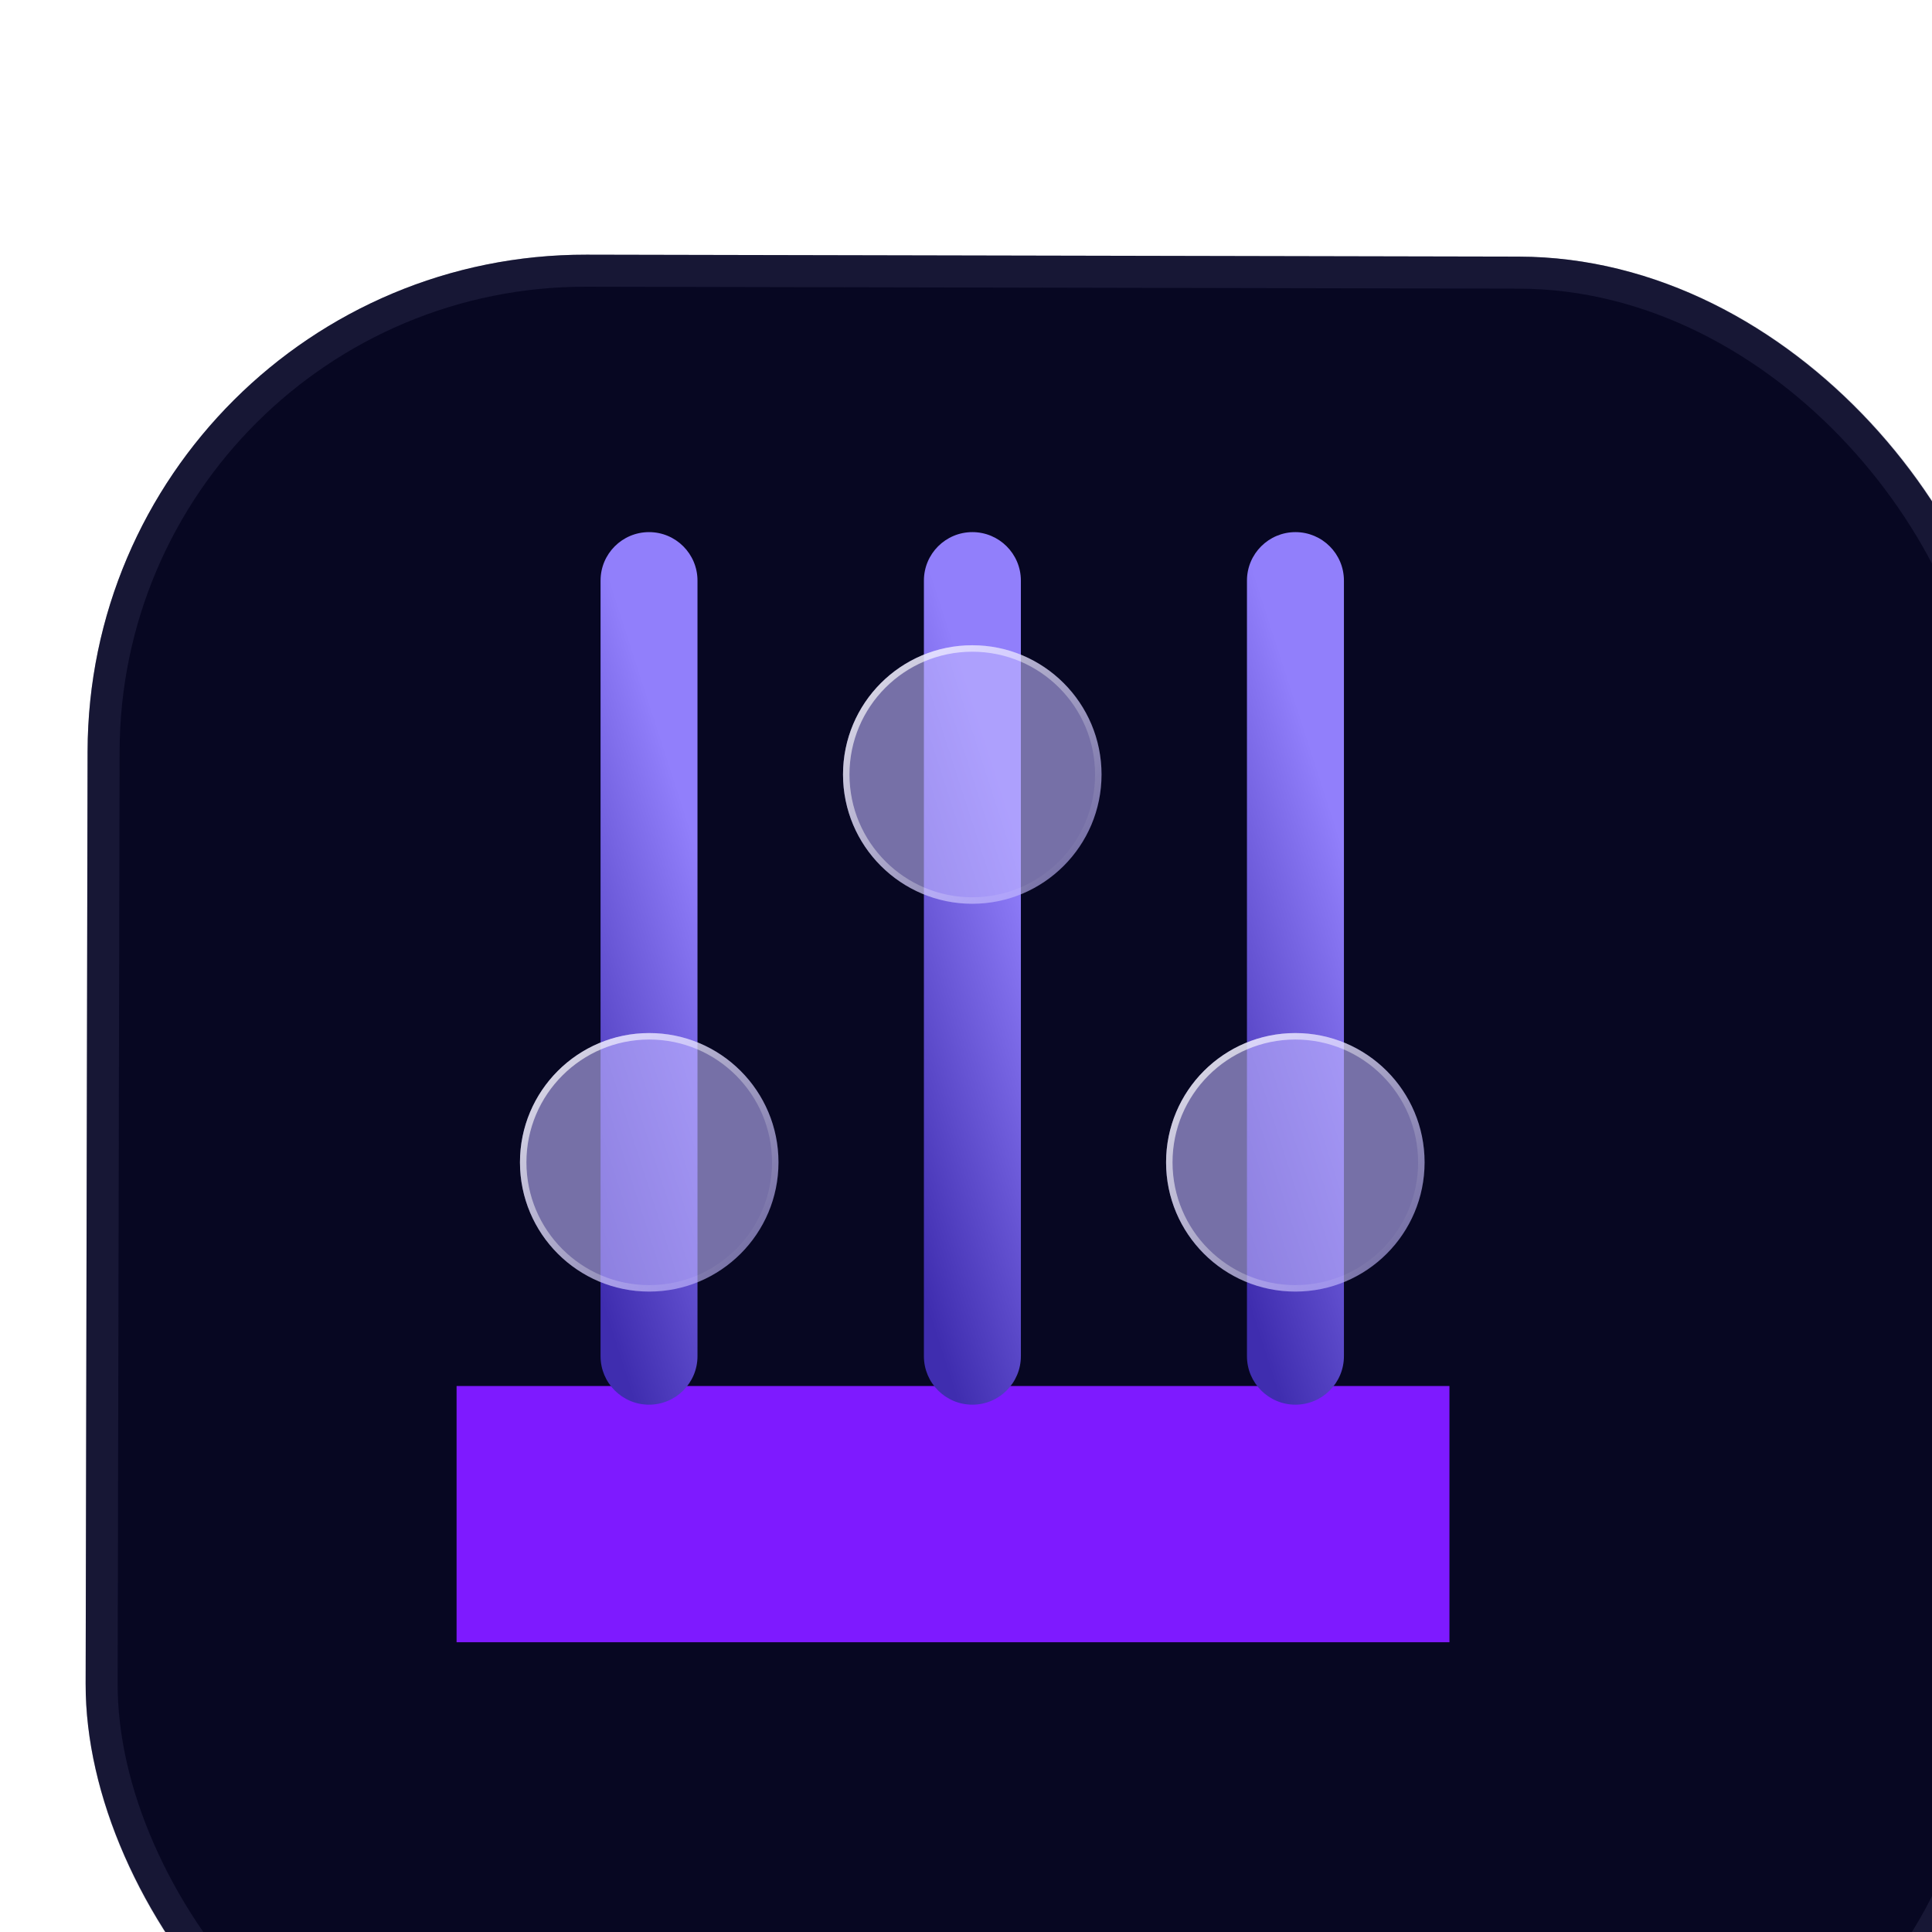
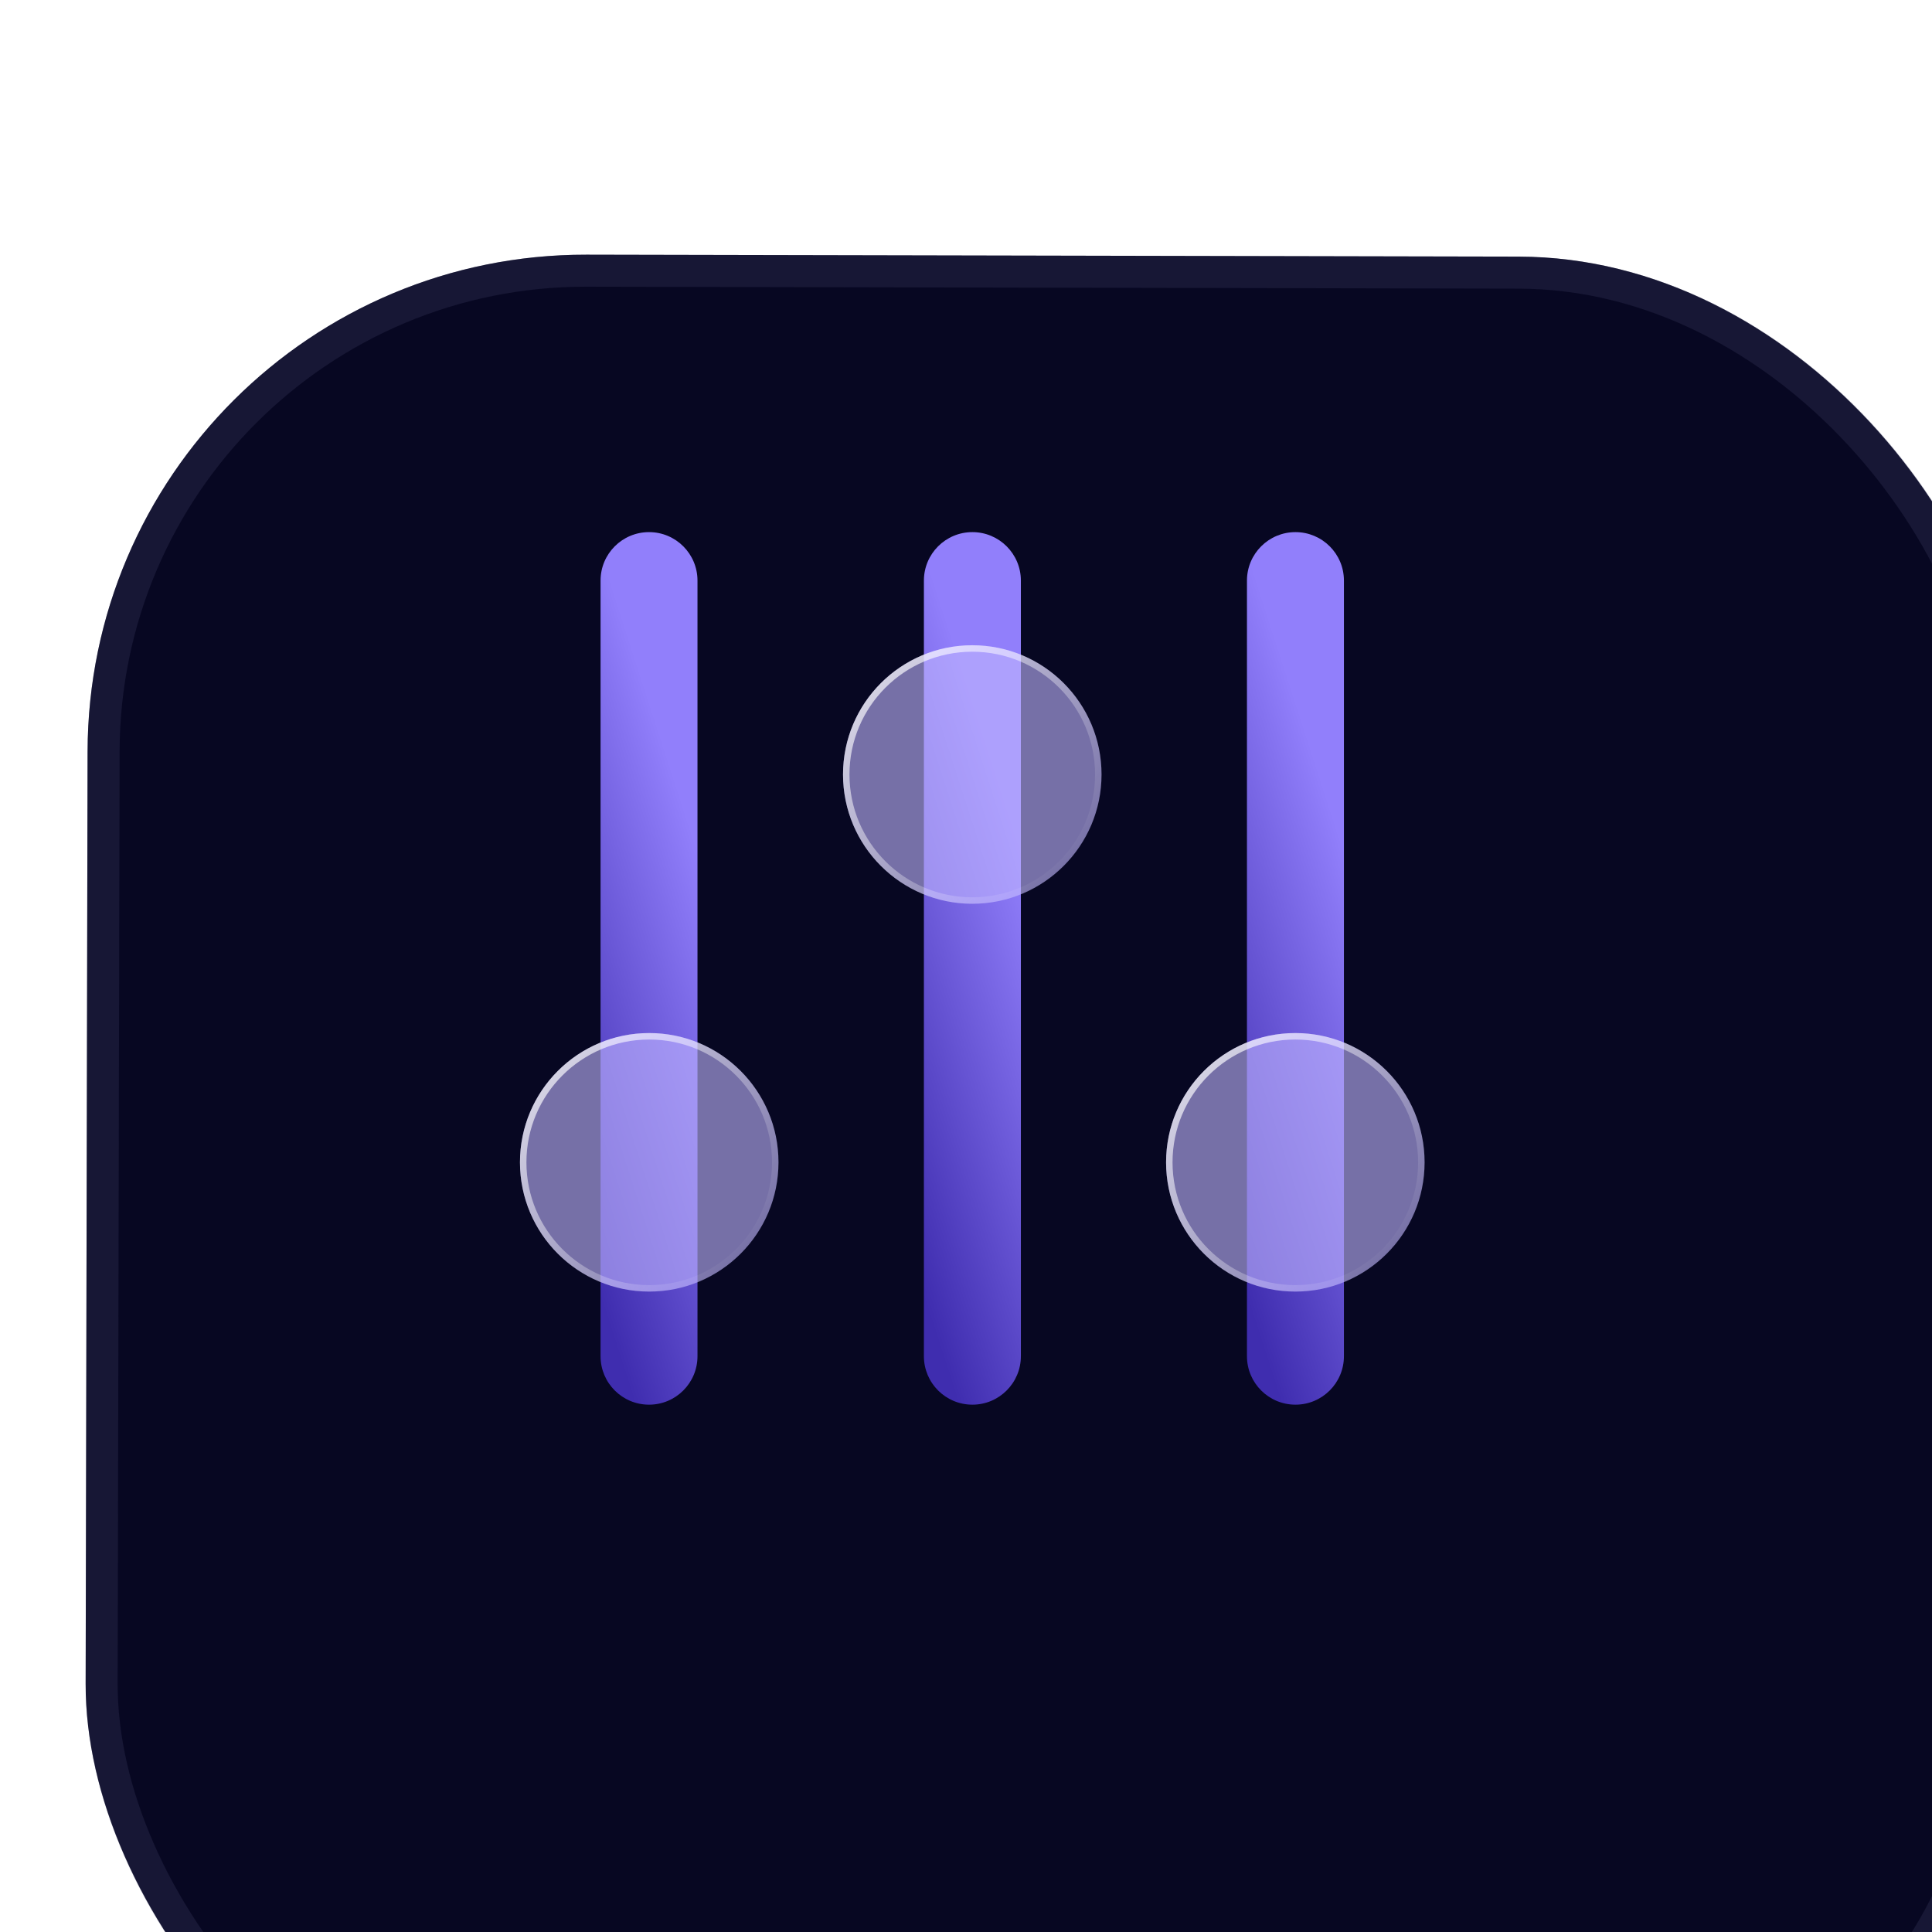
<svg xmlns="http://www.w3.org/2000/svg" width="52" height="52" viewBox="0 0 52 52" fill="none">
  <g clip-path="url(#clip0_3327_1224)">
    <g filter="url(#filter0_d_3327_1224)">
      <rect x="0.109" width="51.892" height="51.892" rx="13.402" transform="rotate(0.119 0.109 0)" fill="#070722" />
      <rect x="0.539" y="0.432" width="51.031" height="51.031" rx="12.971" transform="rotate(0.119 0.539 0.432)" stroke="#3D3D61" stroke-opacity="0.3" stroke-width="0.862" />
    </g>
    <g filter="url(#filter1_f_3327_1224)">
-       <rect x="12.289" y="37.305" width="26.723" height="6.896" fill="#7E1AFF" />
-     </g>
+       </g>
    <path fill-rule="evenodd" clip-rule="evenodd" d="M17.469 14.322C18.189 14.322 18.773 14.906 18.773 15.627L18.773 36.502C18.773 37.223 18.189 37.807 17.469 37.807C16.748 37.807 16.164 37.223 16.164 36.502L16.164 15.627C16.164 14.906 16.748 14.322 17.469 14.322Z" fill="url(#paint0_linear_3327_1224)" />
    <path fill-rule="evenodd" clip-rule="evenodd" d="M26.172 14.322C26.892 14.322 27.477 14.906 27.477 15.627L27.477 36.502C27.477 37.223 26.892 37.807 26.172 37.807C25.451 37.807 24.867 37.223 24.867 36.502L24.867 15.627C24.867 14.906 25.451 14.322 26.172 14.322Z" fill="url(#paint1_linear_3327_1224)" />
    <path fill-rule="evenodd" clip-rule="evenodd" d="M34.867 14.322C35.588 14.322 36.172 14.906 36.172 15.627L36.172 36.502C36.172 37.223 35.588 37.807 34.867 37.807C34.147 37.807 33.562 37.223 33.562 36.502L33.562 15.627C33.562 14.906 34.147 14.322 34.867 14.322Z" fill="url(#paint2_linear_3327_1224)" />
    <g filter="url(#filter2_b_3327_1224)">
      <circle cx="17.474" cy="31.284" r="3.479" transform="rotate(90 17.474 31.284)" fill="#BFB5FF" fill-opacity="0.6" />
      <circle cx="17.474" cy="31.284" r="3.392" transform="rotate(90 17.474 31.284)" stroke="url(#paint3_linear_3327_1224)" stroke-width="0.174" />
    </g>
    <g filter="url(#filter3_b_3327_1224)">
      <circle cx="26.169" cy="20.846" r="3.479" transform="rotate(90 26.169 20.846)" fill="#BFB5FF" fill-opacity="0.6" />
      <circle cx="26.169" cy="20.846" r="3.392" transform="rotate(90 26.169 20.846)" stroke="url(#paint4_linear_3327_1224)" stroke-width="0.174" />
    </g>
    <g filter="url(#filter4_b_3327_1224)">
      <circle cx="34.864" cy="31.284" r="3.479" transform="rotate(90 34.864 31.284)" fill="#BFB5FF" fill-opacity="0.6" />
      <circle cx="34.864" cy="31.284" r="3.392" transform="rotate(90 34.864 31.284)" stroke="url(#paint5_linear_3327_1224)" stroke-width="0.174" />
    </g>
  </g>
  <defs>
    <filter id="filter0_d_3327_1224" x="-19.673" y="-15.121" width="95.901" height="95.897" filterUnits="userSpaceOnUse" color-interpolation-filters="sRGB">
      <feFlood flood-opacity="0" result="BackgroundImageFix" />
      <feColorMatrix in="SourceAlpha" type="matrix" values="0 0 0 0 0 0 0 0 0 0 0 0 0 0 0 0 0 0 127 0" result="hardAlpha" />
      <feMorphology radius="3.287" operator="erode" in="SourceAlpha" result="effect1_dropShadow_3327_1224" />
      <feOffset dx="2.276" dy="6.827" />
      <feGaussianBlur stdDeviation="12.643" />
      <feComposite in2="hardAlpha" operator="out" />
      <feColorMatrix type="matrix" values="0 0 0 0 0.085 0 0 0 0 0.203 0 0 0 0 0.312 0 0 0 0.1 0" />
      <feBlend mode="normal" in2="BackgroundImageFix" result="effect1_dropShadow_3327_1224" />
      <feBlend mode="normal" in="SourceGraphic" in2="effect1_dropShadow_3327_1224" result="shape" />
    </filter>
    <filter id="filter1_f_3327_1224" x="0.289" y="25.305" width="50.723" height="30.896" filterUnits="userSpaceOnUse" color-interpolation-filters="sRGB">
      <feFlood flood-opacity="0" result="BackgroundImageFix" />
      <feBlend mode="normal" in="SourceGraphic" in2="BackgroundImageFix" result="shape" />
      <feGaussianBlur stdDeviation="6" result="effect1_foregroundBlur_3327_1224" />
    </filter>
    <filter id="filter2_b_3327_1224" x="10.517" y="24.326" width="13.915" height="13.917" filterUnits="userSpaceOnUse" color-interpolation-filters="sRGB">
      <feFlood flood-opacity="0" result="BackgroundImageFix" />
      <feGaussianBlur in="BackgroundImageFix" stdDeviation="1.74" />
      <feComposite in2="SourceAlpha" operator="in" result="effect1_backgroundBlur_3327_1224" />
      <feBlend mode="normal" in="SourceGraphic" in2="effect1_backgroundBlur_3327_1224" result="shape" />
    </filter>
    <filter id="filter3_b_3327_1224" x="19.212" y="13.888" width="13.915" height="13.917" filterUnits="userSpaceOnUse" color-interpolation-filters="sRGB">
      <feFlood flood-opacity="0" result="BackgroundImageFix" />
      <feGaussianBlur in="BackgroundImageFix" stdDeviation="1.74" />
      <feComposite in2="SourceAlpha" operator="in" result="effect1_backgroundBlur_3327_1224" />
      <feBlend mode="normal" in="SourceGraphic" in2="effect1_backgroundBlur_3327_1224" result="shape" />
    </filter>
    <filter id="filter4_b_3327_1224" x="27.907" y="24.326" width="13.915" height="13.917" filterUnits="userSpaceOnUse" color-interpolation-filters="sRGB">
      <feFlood flood-opacity="0" result="BackgroundImageFix" />
      <feGaussianBlur in="BackgroundImageFix" stdDeviation="1.74" />
      <feComposite in2="SourceAlpha" operator="in" result="effect1_backgroundBlur_3327_1224" />
      <feBlend mode="normal" in="SourceGraphic" in2="effect1_backgroundBlur_3327_1224" result="shape" />
    </filter>
    <linearGradient id="paint0_linear_3327_1224" x1="18.203" y1="21.097" x2="12.307" y2="23.001" gradientUnits="userSpaceOnUse">
      <stop stop-color="#917FFB" />
      <stop offset="1" stop-color="#3F2DAF" />
    </linearGradient>
    <linearGradient id="paint1_linear_3327_1224" x1="26.906" y1="21.097" x2="21.011" y2="23.001" gradientUnits="userSpaceOnUse">
      <stop stop-color="#917FFB" />
      <stop offset="1" stop-color="#3F2DAF" />
    </linearGradient>
    <linearGradient id="paint2_linear_3327_1224" x1="35.601" y1="21.097" x2="29.706" y2="23.001" gradientUnits="userSpaceOnUse">
      <stop stop-color="#917FFB" />
      <stop offset="1" stop-color="#3F2DAF" />
    </linearGradient>
    <linearGradient id="paint3_linear_3327_1224" x1="13.125" y1="36.503" x2="20.083" y2="28.674" gradientUnits="userSpaceOnUse">
      <stop stop-color="white" />
      <stop offset="1" stop-color="white" stop-opacity="0" />
    </linearGradient>
    <linearGradient id="paint4_linear_3327_1224" x1="21.82" y1="26.065" x2="28.779" y2="18.237" gradientUnits="userSpaceOnUse">
      <stop stop-color="white" />
      <stop offset="1" stop-color="white" stop-opacity="0" />
    </linearGradient>
    <linearGradient id="paint5_linear_3327_1224" x1="30.515" y1="36.503" x2="37.474" y2="28.674" gradientUnits="userSpaceOnUse">
      <stop stop-color="white" />
      <stop offset="1" stop-color="white" stop-opacity="0" />
    </linearGradient>
    <clipPath id="clip0_3327_1224">
      <rect width="52" height="52" fill="white" />
    </clipPath>
  </defs>
</svg>